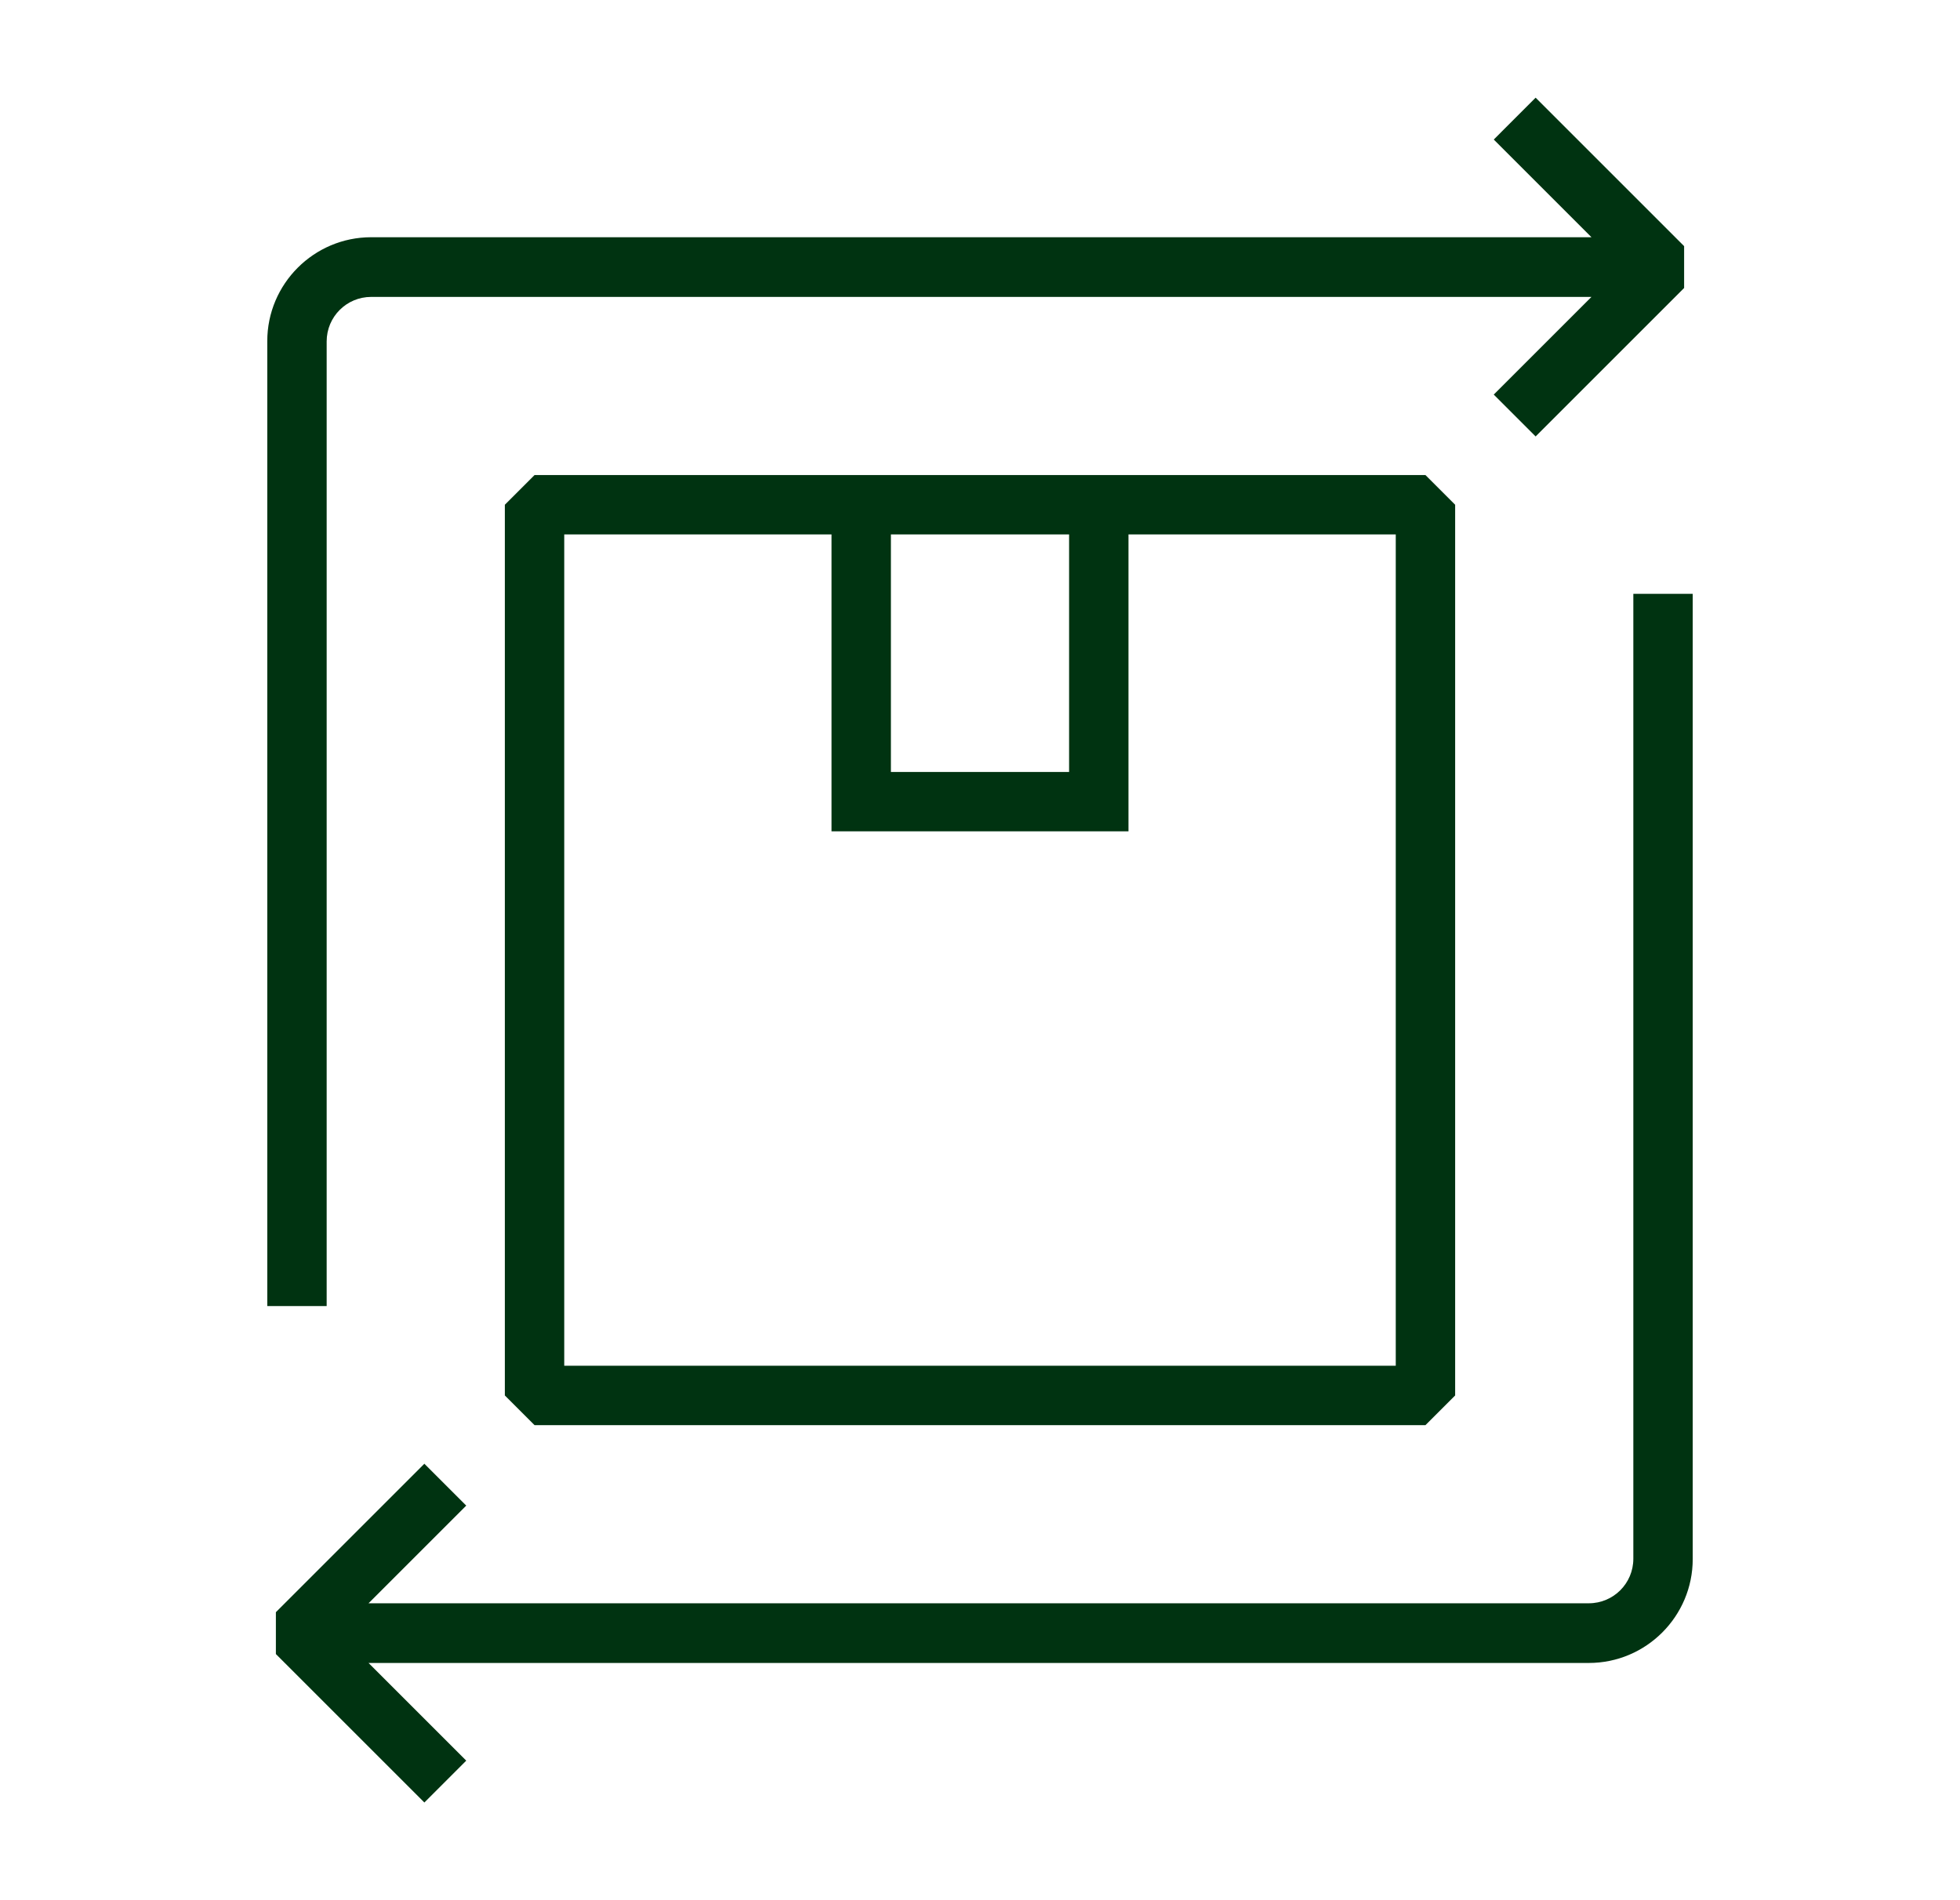
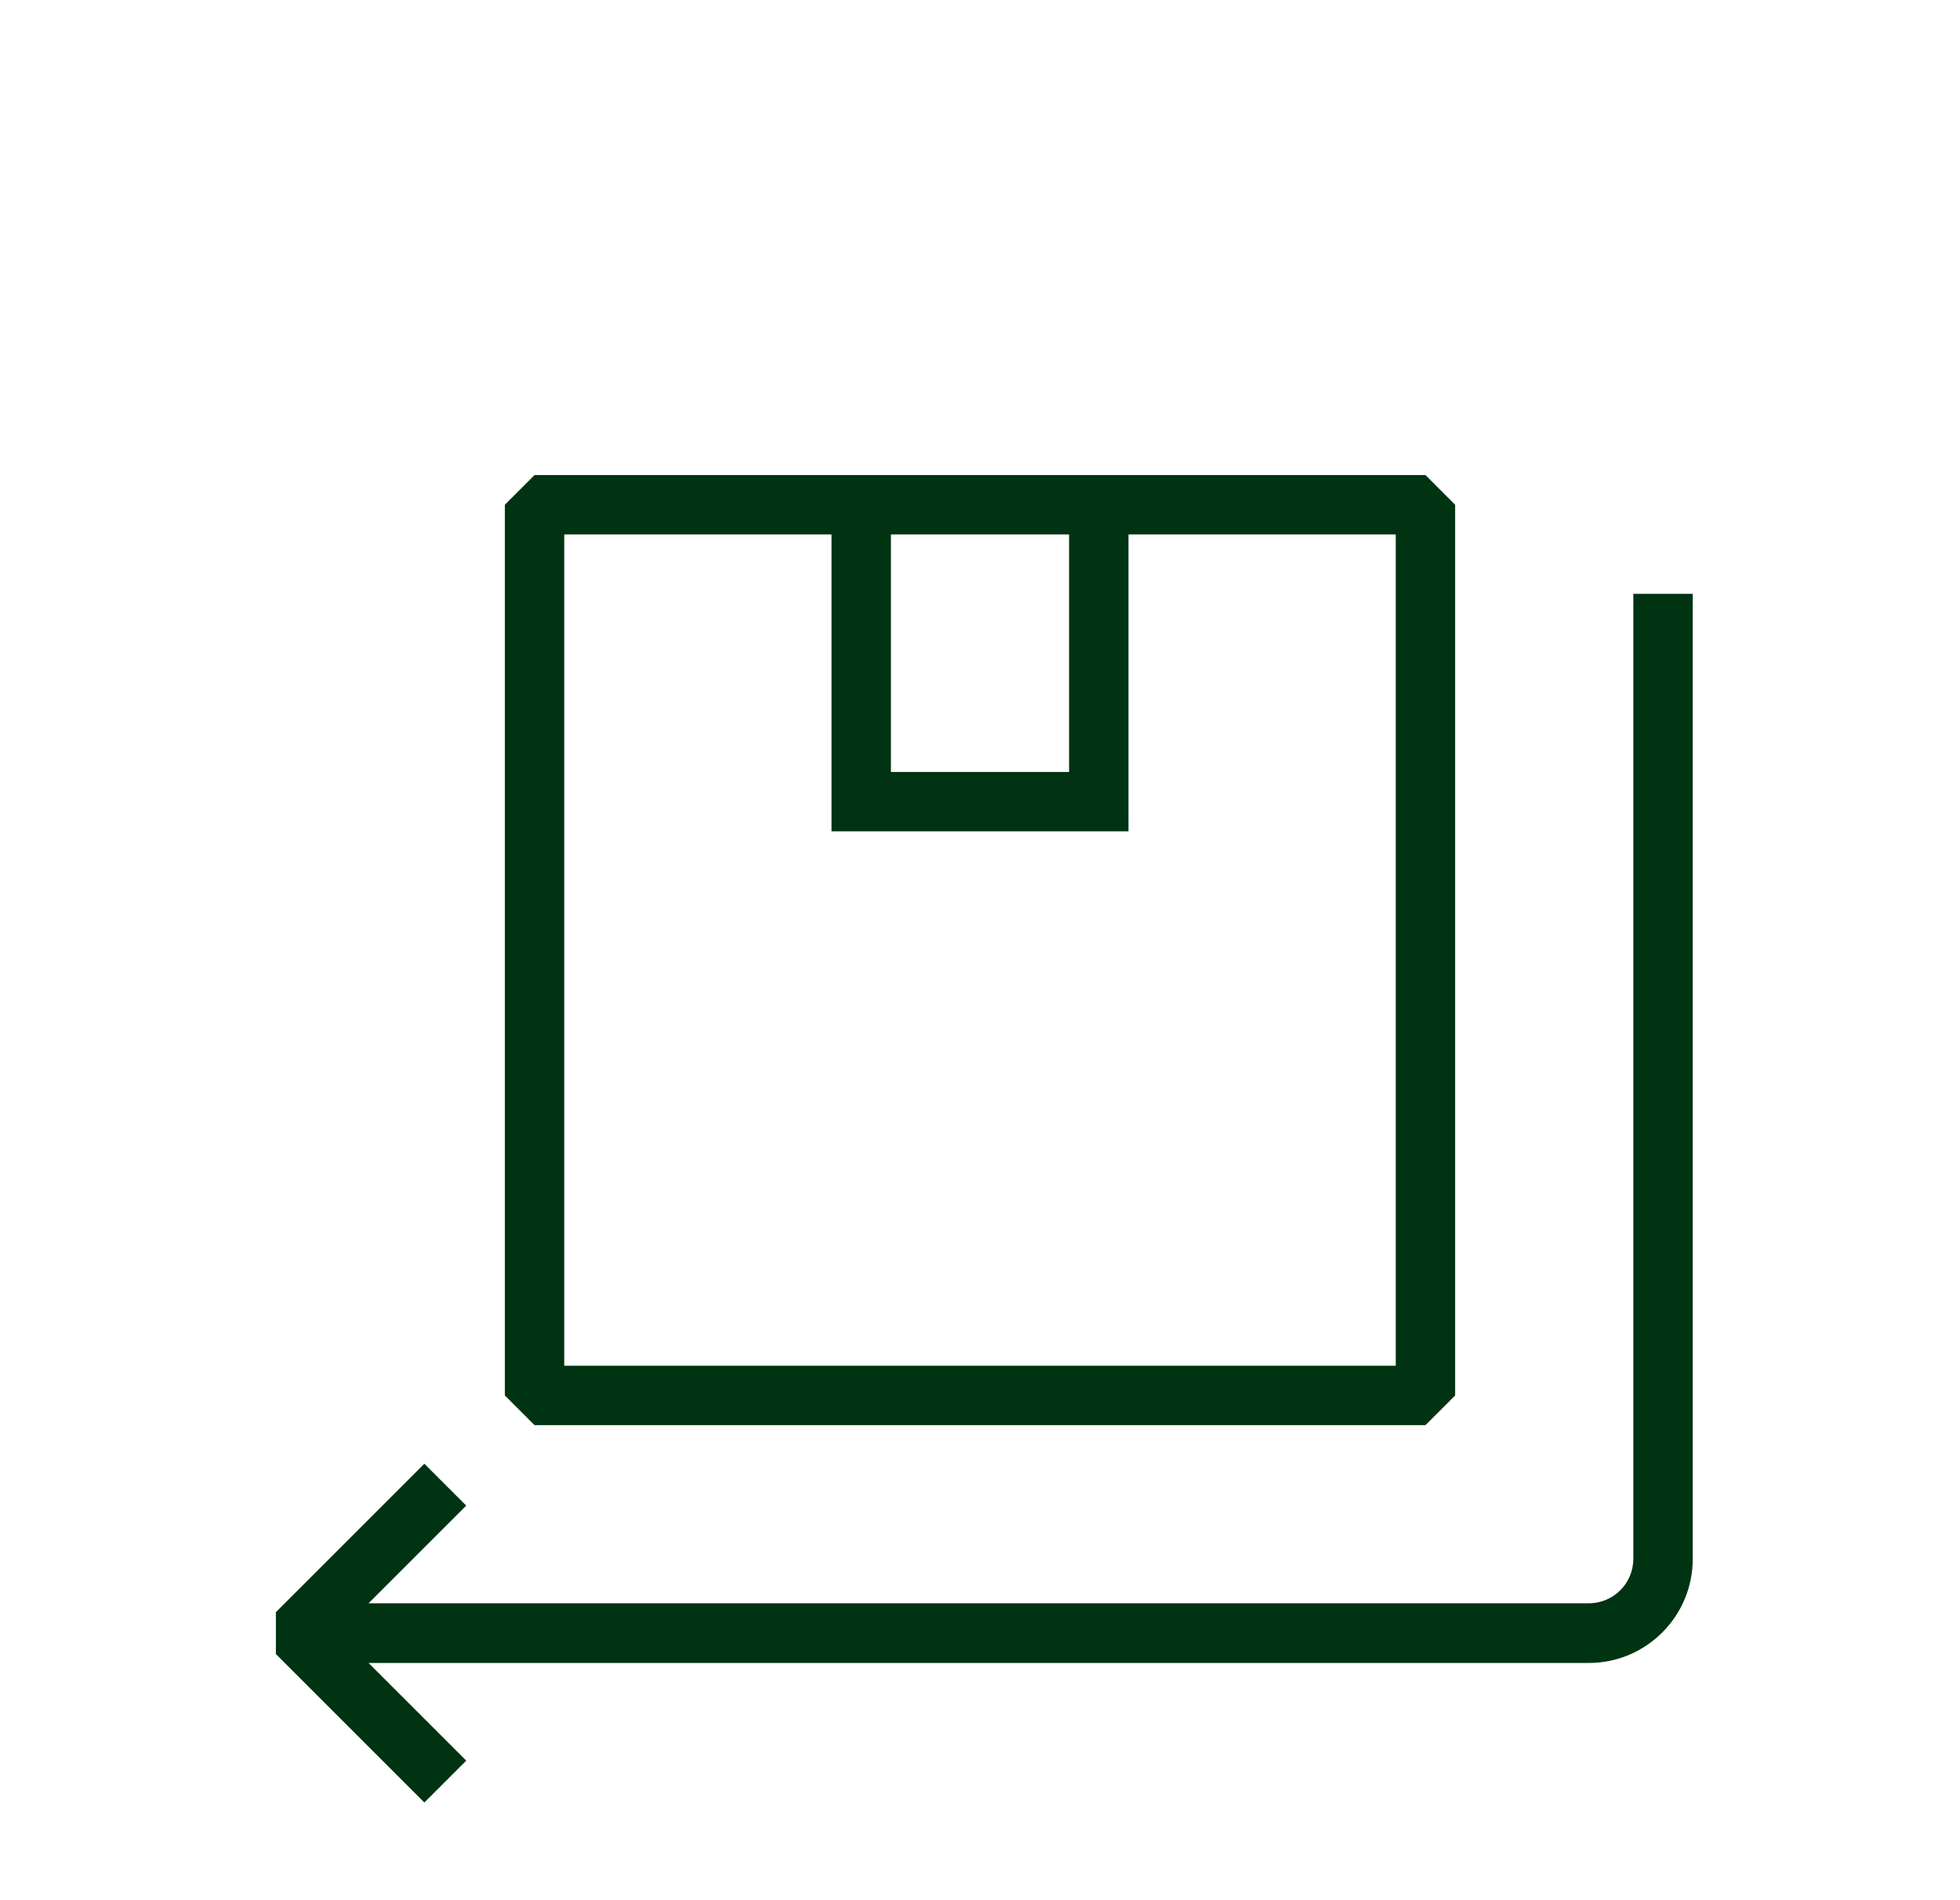
<svg xmlns="http://www.w3.org/2000/svg" width="33" height="32" viewBox="0 0 33 32" fill="none">
  <g id="Brand Icons">
    <path id="Vector" d="M27.5 10V26.25C27.5 26.665 27.165 27 26.75 27H6.205L7.85 25.355L7.145 24.65L4.645 27.15V27.855L7.145 30.355L7.85 29.65L6.205 28.005H26.75C27.715 28.005 28.5 27.22 28.5 26.255V10H27.5Z" fill="#003311" />
-     <path id="Vector_2" d="M5.5 5.75C5.5 5.335 5.835 5 6.25 5H26.795L25.15 6.645L25.855 7.35L28.355 4.85V4.145L25.855 1.645L25.15 2.35L26.795 3.995H6.25C5.285 3.995 4.5 4.78 4.5 5.745V21.995H5.5V5.75Z" fill="#003311" />
    <path id="Vector_3" d="M18.5 8H9L8.5 8.5V23.5L9 24H24L24.5 23.5V8.5L24 8H18.5ZM18 9V13H15V9H18ZM23.5 9V23H9.5V9H14V14H19V9H23.5Z" fill="#003311" />
  </g>
</svg>